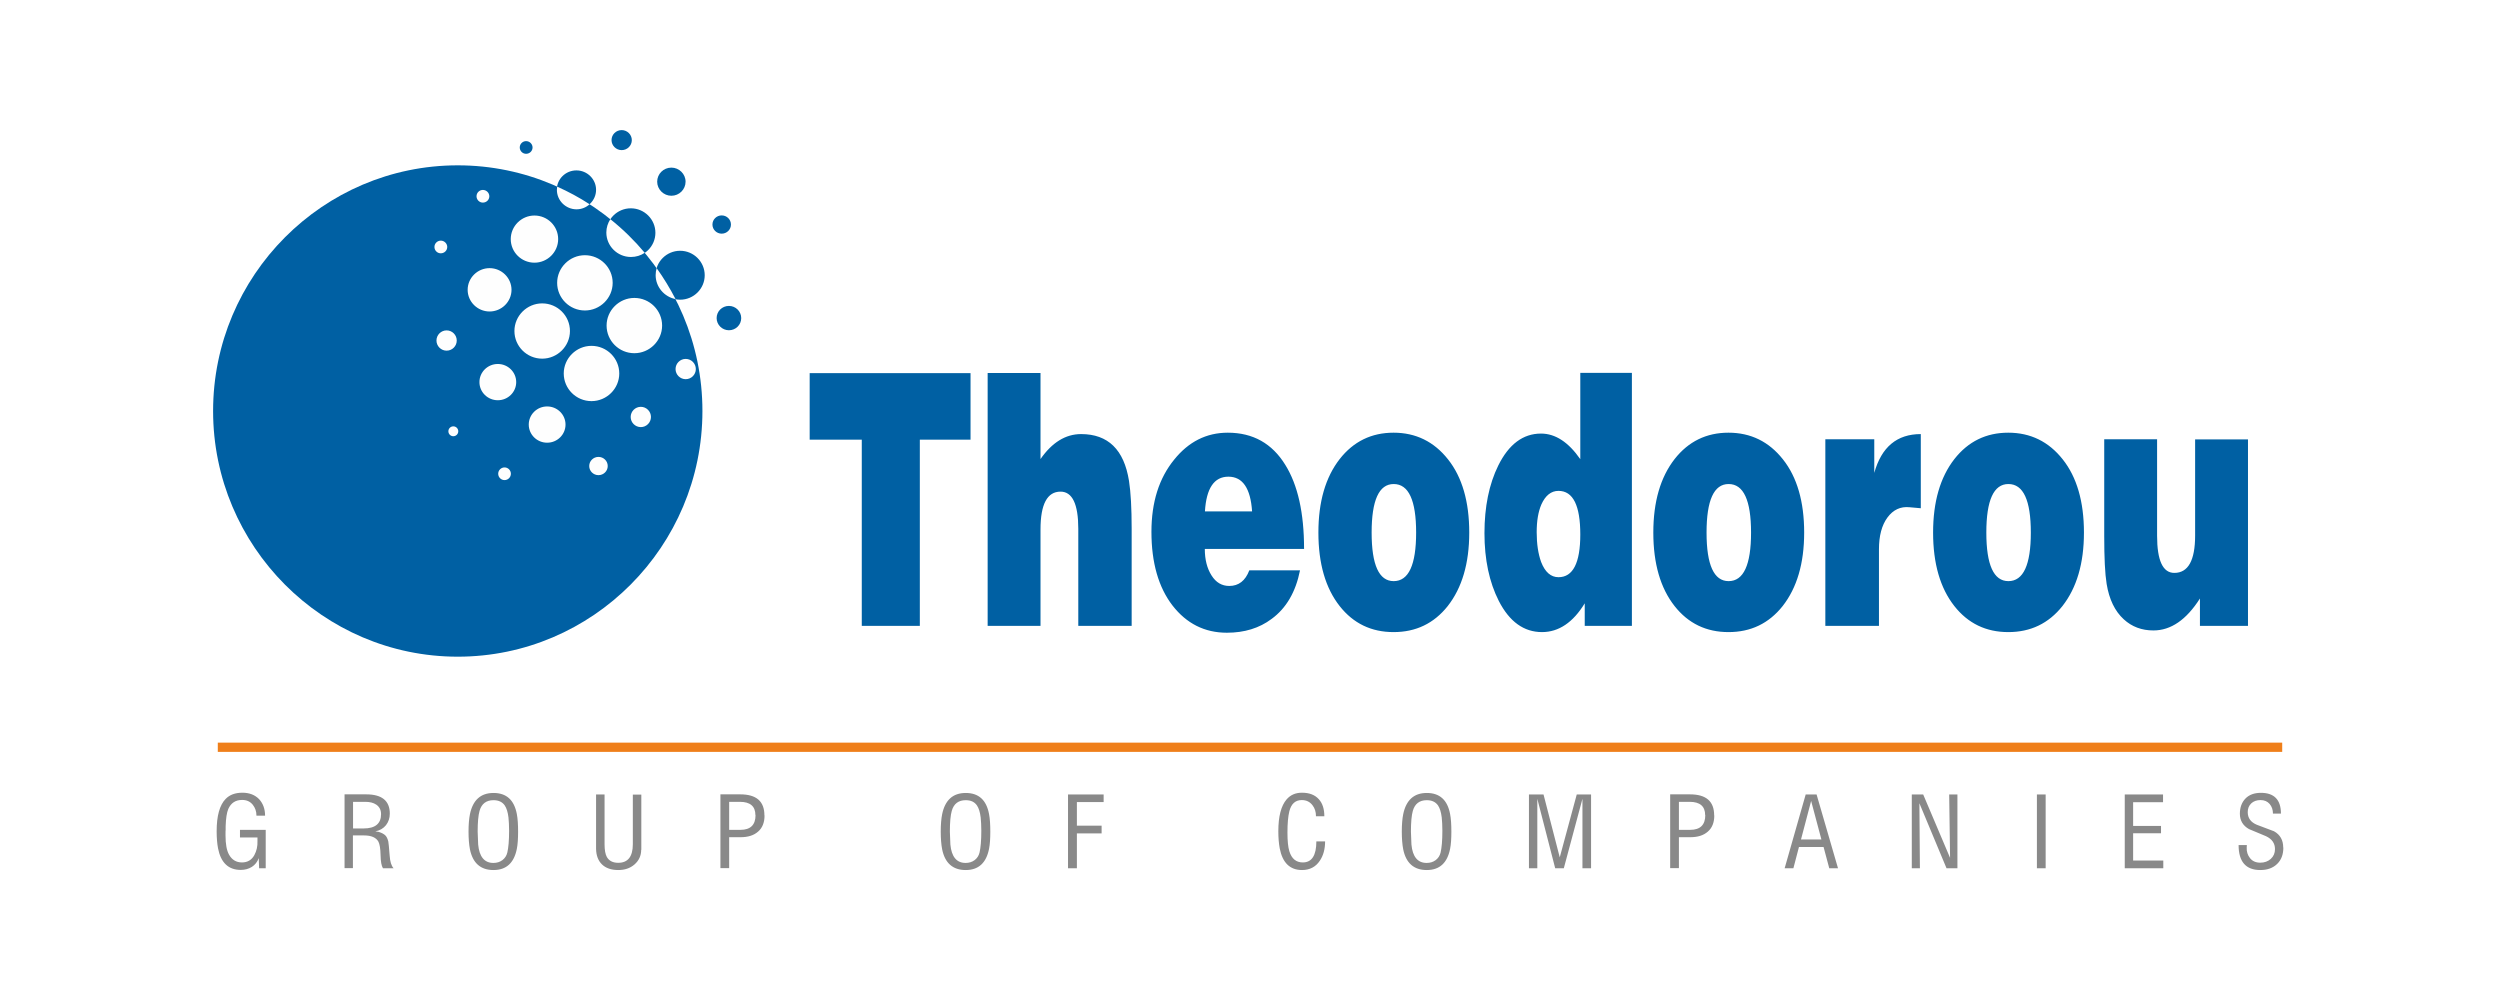
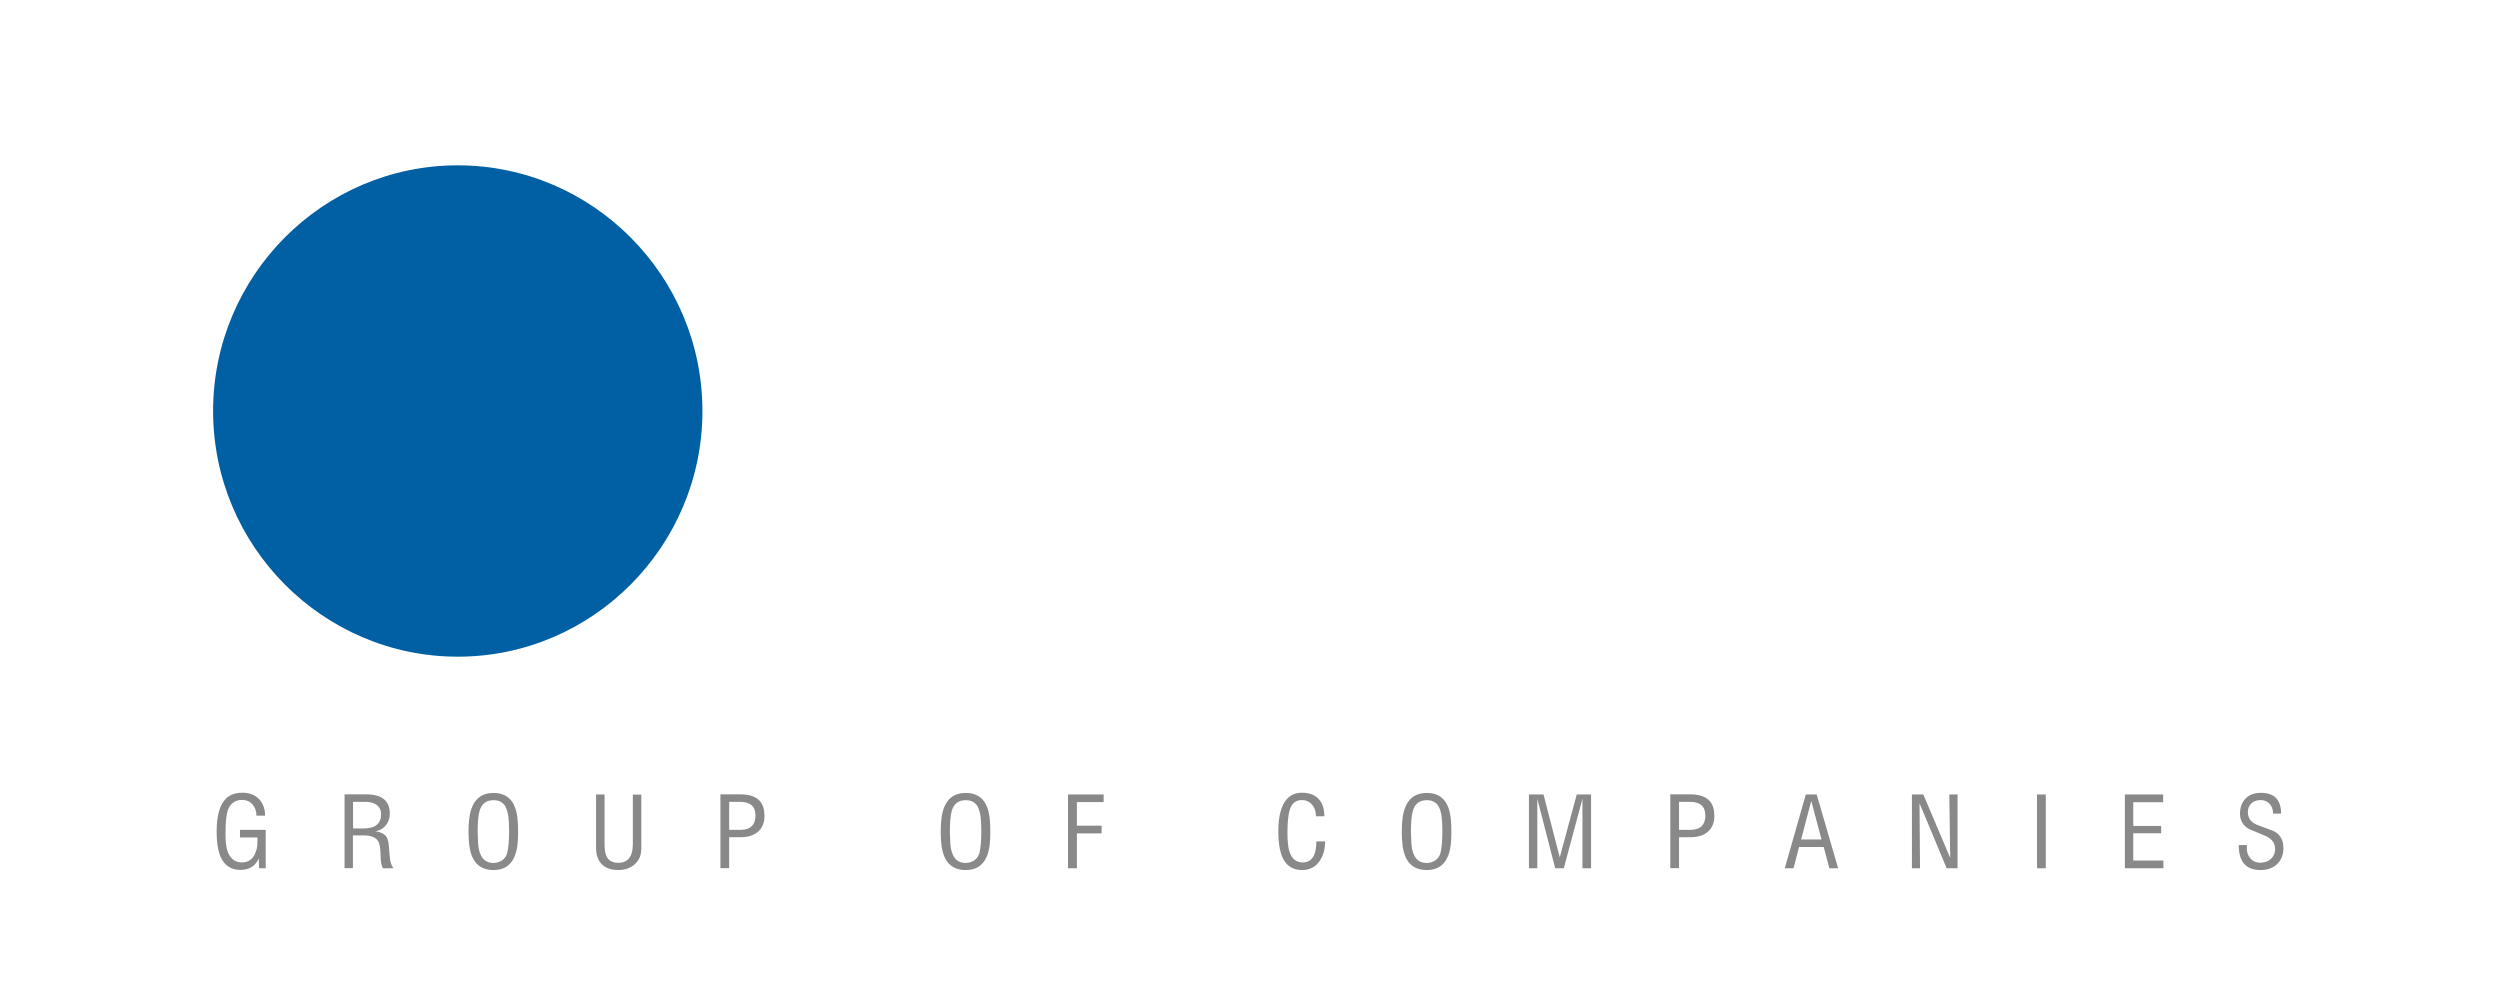
<svg xmlns="http://www.w3.org/2000/svg" xml:space="preserve" width="195mm" height="78mm" style="shape-rendering:geometricPrecision; text-rendering:geometricPrecision; image-rendering:optimizeQuality; fill-rule:evenodd; clip-rule:evenodd" viewBox="0 0 19721 7888">
  <defs>
    <style type="text/css">  .fil0 {fill:none} .fil1 {fill:#EF7F1A} .fil4 {fill:#FEFEFE} .fil3 {fill:#0060A3} .fil2 {fill:#898989;fill-rule:nonzero}  </style>
    <clipPath id="id0">
      <path d="M6080 2636l11960 0 0 2664 -11960 0 0 -2664z" />
    </clipPath>
  </defs>
  <g id="Layer_x0020_1">
    <rect class="fil0" width="19721" height="7888" />
    <g id="_275237360">
-       <rect class="fil1" x="1718" y="5858" width="16285" height="73" />
-       <path class="fil2" d="M2097 6849l-53 0 -3 -80c-11,30 -29,53 -54,69 -25,16 -55,24 -88,24 -97,0 -157,-57 -179,-170 -7,-37 -11,-82 -11,-135 0,-122 24,-207 71,-255 32,-33 76,-49 132,-49 55,0 99,17 132,51 31,34 47,77 47,130l-68 0c0,-34 -10,-62 -29,-86 -21,-26 -49,-38 -84,-38 -52,0 -88,24 -109,71 -12,28 -19,73 -21,136l0 29c-1,0 -1,15 -1,44 0,68 9,119 28,152 23,41 57,61 102,61 43,0 76,-19 97,-57 18,-33 27,-71 25,-114l0 -26 -138 0 0 -60 203 0 0 303zm1008 0l-84 0c-12,-19 -18,-53 -19,-105 -1,-51 -7,-86 -17,-105 -18,-32 -55,-49 -113,-49l-88 0 0 258 -66 0 0 -582 171 0c124,0 186,51 186,152 0,35 -10,65 -30,91 -20,25 -48,42 -84,49 8,2 17,3 26,4 23,7 40,16 51,26 11,10 19,26 25,49 2,10 6,47 11,113 3,46 13,79 30,98zm-99 -427c0,-33 -13,-58 -38,-75 -22,-15 -51,-22 -87,-22l-96 0 0 210 83 0c92,0 138,-38 138,-113zm1081 137c0,57 -3,102 -10,137 -22,111 -83,167 -184,167 -102,0 -164,-55 -186,-164 -7,-37 -11,-83 -11,-139 0,-56 4,-102 11,-137 23,-112 85,-168 186,-168 102,0 163,55 184,166 7,36 10,83 10,140zm-71 -6c0,-41 -2,-76 -5,-105 -5,-42 -15,-73 -29,-94 -19,-28 -49,-42 -89,-42 -57,0 -94,28 -110,84 -10,35 -15,90 -15,164 0,11 1,28 2,51 1,23 2,40 2,51 9,96 49,145 120,145 27,0 51,-7 71,-22 20,-15 33,-35 39,-60 9,-39 14,-96 14,-170zm1042 150c0,47 -18,86 -54,117 -34,29 -76,43 -127,43 -55,0 -98,-15 -128,-44 -30,-29 -46,-70 -47,-123l0 -48 0 -381 67 0 0 392c0,46 6,79 18,101 17,30 47,46 90,46 76,0 115,-49 115,-146l0 -392 67 0 0 436zm973 -270c0,55 -17,98 -51,127 -34,30 -80,44 -138,44l-90 0 0 244 -69 0 0 -582 156 0c128,0 191,55 191,166zm-72 -3c0,-70 -41,-105 -122,-105l-85 0 0 221 89 0c79,0 119,-39 119,-116zm1853 129c0,57 -3,102 -10,137 -22,111 -83,167 -184,167 -102,0 -164,-55 -186,-164 -7,-37 -11,-83 -11,-139 0,-56 4,-102 11,-137 23,-112 85,-168 186,-168 102,0 163,55 184,166 7,36 10,83 10,140zm-71 -6c0,-41 -2,-76 -5,-105 -5,-42 -15,-73 -29,-94 -19,-28 -48,-42 -89,-42 -57,0 -94,28 -110,84 -10,35 -15,90 -15,164 0,11 1,28 2,51 1,23 2,40 2,51 9,96 49,145 120,145 27,0 51,-7 71,-22 20,-15 33,-35 39,-60 9,-39 14,-96 14,-170zm965 -226l-211 0 0 186 195 0 0 61 -195 0 0 275 -70 0 0 -582 281 0 0 60zm1747 309c0,62 -14,113 -42,154 -32,48 -79,73 -140,73 -95,0 -154,-57 -176,-171 -7,-38 -11,-83 -11,-135 0,-117 22,-201 65,-251 31,-36 71,-53 121,-53 59,0 103,17 134,52 29,32 43,77 43,134l-66 0c0,-35 -9,-64 -28,-88 -21,-27 -49,-40 -84,-40 -50,0 -83,29 -98,88 -10,40 -15,96 -15,168 0,67 5,116 15,148 18,59 54,88 106,88 71,0 107,-55 107,-166l68 0zm996 -77c0,57 -3,102 -10,137 -22,111 -83,167 -184,167 -102,0 -164,-55 -186,-164 -7,-37 -11,-83 -11,-139 0,-56 4,-102 11,-137 23,-112 85,-168 186,-168 102,0 163,55 184,166 7,36 10,83 10,140zm-71 -6c0,-41 -2,-76 -5,-105 -5,-42 -15,-73 -29,-94 -19,-28 -49,-42 -89,-42 -57,0 -94,28 -110,84 -10,35 -15,90 -15,164 0,11 1,28 2,51 1,23 2,40 2,51 9,96 49,145 120,145 27,0 51,-7 71,-22 20,-15 33,-35 39,-60 9,-39 14,-96 14,-170zm1172 296l-67 0 0 -548 -147 548 -68 0 -141 -548 0 548 -66 0 0 -582 115 0 128 496 134 -496 113 0 0 582zm973 -416c0,55 -17,98 -51,127 -34,30 -80,44 -138,44l-90 0 0 244 -69 0 0 -582 156 0c128,0 191,55 191,166zm-72 -3c0,-70 -41,-105 -122,-105l-85 0 0 221 89 0c79,0 119,-39 119,-116zm1048 419l-69 0 -45 -168 -194 0 -44 168 -69 0 166 -582 86 0 169 582zm-131 -227l-81 -304 -80 304 162 0zm1074 227l-87 0 -214 -513 4 513 -64 0 0 -582 90 0 212 500 -7 -500 65 0 0 582zm695 0l-69 0 0 -582 69 0 0 582zm928 0l-304 0 0 -582 302 0 0 61 -236 0 0 187 220 0 0 58 -220 0 0 215 238 0 0 61zm947 -163c0,54 -16,97 -49,129 -33,32 -77,48 -133,48 -114,0 -171,-66 -171,-197l65 0 -1 18c-2,33 7,61 26,85 19,24 46,36 81,36 33,0 61,-10 83,-30 22,-20 33,-46 33,-77 0,-46 -24,-80 -71,-102 -30,-12 -74,-31 -134,-56 -48,-27 -72,-68 -72,-121 0,-50 15,-90 44,-120 29,-30 70,-45 122,-45 105,0 158,55 158,164l-63 0c0,-30 -9,-56 -26,-76 -17,-20 -41,-31 -72,-31 -30,0 -55,9 -73,26 -19,18 -28,41 -28,69 0,47 24,80 72,100 0,0 45,17 135,51 49,27 73,70 73,129z" />
+       <path class="fil2" d="M2097 6849l-53 0 -3 -80c-11,30 -29,53 -54,69 -25,16 -55,24 -88,24 -97,0 -157,-57 -179,-170 -7,-37 -11,-82 -11,-135 0,-122 24,-207 71,-255 32,-33 76,-49 132,-49 55,0 99,17 132,51 31,34 47,77 47,130l-68 0c0,-34 -10,-62 -29,-86 -21,-26 -49,-38 -84,-38 -52,0 -88,24 -109,71 -12,28 -19,73 -21,136l0 29c-1,0 -1,15 -1,44 0,68 9,119 28,152 23,41 57,61 102,61 43,0 76,-19 97,-57 18,-33 27,-71 25,-114l0 -26 -138 0 0 -60 203 0 0 303zm1008 0l-84 0c-12,-19 -18,-53 -19,-105 -1,-51 -7,-86 -17,-105 -18,-32 -55,-49 -113,-49l-88 0 0 258 -66 0 0 -582 171 0c124,0 186,51 186,152 0,35 -10,65 -30,91 -20,25 -48,42 -84,49 8,2 17,3 26,4 23,7 40,16 51,26 11,10 19,26 25,49 2,10 6,47 11,113 3,46 13,79 30,98zm-99 -427c0,-33 -13,-58 -38,-75 -22,-15 -51,-22 -87,-22l-96 0 0 210 83 0c92,0 138,-38 138,-113zm1081 137c0,57 -3,102 -10,137 -22,111 -83,167 -184,167 -102,0 -164,-55 -186,-164 -7,-37 -11,-83 -11,-139 0,-56 4,-102 11,-137 23,-112 85,-168 186,-168 102,0 163,55 184,166 7,36 10,83 10,140zm-71 -6c0,-41 -2,-76 -5,-105 -5,-42 -15,-73 -29,-94 -19,-28 -49,-42 -89,-42 -57,0 -94,28 -110,84 -10,35 -15,90 -15,164 0,11 1,28 2,51 1,23 2,40 2,51 9,96 49,145 120,145 27,0 51,-7 71,-22 20,-15 33,-35 39,-60 9,-39 14,-96 14,-170zm1042 150c0,47 -18,86 -54,117 -34,29 -76,43 -127,43 -55,0 -98,-15 -128,-44 -30,-29 -46,-70 -47,-123l0 -48 0 -381 67 0 0 392c0,46 6,79 18,101 17,30 47,46 90,46 76,0 115,-49 115,-146l0 -392 67 0 0 436zm973 -270c0,55 -17,98 -51,127 -34,30 -80,44 -138,44l-90 0 0 244 -69 0 0 -582 156 0c128,0 191,55 191,166zm-72 -3c0,-70 -41,-105 -122,-105l-85 0 0 221 89 0c79,0 119,-39 119,-116zm1853 129c0,57 -3,102 -10,137 -22,111 -83,167 -184,167 -102,0 -164,-55 -186,-164 -7,-37 -11,-83 -11,-139 0,-56 4,-102 11,-137 23,-112 85,-168 186,-168 102,0 163,55 184,166 7,36 10,83 10,140zm-71 -6c0,-41 -2,-76 -5,-105 -5,-42 -15,-73 -29,-94 -19,-28 -48,-42 -89,-42 -57,0 -94,28 -110,84 -10,35 -15,90 -15,164 0,11 1,28 2,51 1,23 2,40 2,51 9,96 49,145 120,145 27,0 51,-7 71,-22 20,-15 33,-35 39,-60 9,-39 14,-96 14,-170zm965 -226l-211 0 0 186 195 0 0 61 -195 0 0 275 -70 0 0 -582 281 0 0 60zm1747 309c0,62 -14,113 -42,154 -32,48 -79,73 -140,73 -95,0 -154,-57 -176,-171 -7,-38 -11,-83 -11,-135 0,-117 22,-201 65,-251 31,-36 71,-53 121,-53 59,0 103,17 134,52 29,32 43,77 43,134l-66 0c0,-35 -9,-64 -28,-88 -21,-27 -49,-40 -84,-40 -50,0 -83,29 -98,88 -10,40 -15,96 -15,168 0,67 5,116 15,148 18,59 54,88 106,88 71,0 107,-55 107,-166l68 0zm996 -77c0,57 -3,102 -10,137 -22,111 -83,167 -184,167 -102,0 -164,-55 -186,-164 -7,-37 -11,-83 -11,-139 0,-56 4,-102 11,-137 23,-112 85,-168 186,-168 102,0 163,55 184,166 7,36 10,83 10,140zm-71 -6c0,-41 -2,-76 -5,-105 -5,-42 -15,-73 -29,-94 -19,-28 -49,-42 -89,-42 -57,0 -94,28 -110,84 -10,35 -15,90 -15,164 0,11 1,28 2,51 1,23 2,40 2,51 9,96 49,145 120,145 27,0 51,-7 71,-22 20,-15 33,-35 39,-60 9,-39 14,-96 14,-170zm1172 296l-67 0 0 -548 -147 548 -68 0 -141 -548 0 548 -66 0 0 -582 115 0 128 496 134 -496 113 0 0 582m973 -416c0,55 -17,98 -51,127 -34,30 -80,44 -138,44l-90 0 0 244 -69 0 0 -582 156 0c128,0 191,55 191,166zm-72 -3c0,-70 -41,-105 -122,-105l-85 0 0 221 89 0c79,0 119,-39 119,-116zm1048 419l-69 0 -45 -168 -194 0 -44 168 -69 0 166 -582 86 0 169 582zm-131 -227l-81 -304 -80 304 162 0zm1074 227l-87 0 -214 -513 4 513 -64 0 0 -582 90 0 212 500 -7 -500 65 0 0 582zm695 0l-69 0 0 -582 69 0 0 582zm928 0l-304 0 0 -582 302 0 0 61 -236 0 0 187 220 0 0 58 -220 0 0 215 238 0 0 61zm947 -163c0,54 -16,97 -49,129 -33,32 -77,48 -133,48 -114,0 -171,-66 -171,-197l65 0 -1 18c-2,33 7,61 26,85 19,24 46,36 81,36 33,0 61,-10 83,-30 22,-20 33,-46 33,-77 0,-46 -24,-80 -71,-102 -30,-12 -74,-31 -134,-56 -48,-27 -72,-68 -72,-121 0,-50 15,-90 44,-120 29,-30 70,-45 122,-45 105,0 158,55 158,164l-63 0c0,-30 -9,-56 -26,-76 -17,-20 -41,-31 -72,-31 -30,0 -55,9 -73,26 -19,18 -28,41 -28,69 0,47 24,80 72,100 0,0 45,17 135,51 49,27 73,70 73,129z" />
      <g>
        <g>
          <g style="clip-path:url(#id0)">
            <image transform="matrix(1 0 0 1 -3670.2 -7666.05)" x="9750" y="10302" width="11960" height="2664" />
          </g>
        </g>
-         <path class="fil3" d="M7656 3468l-400 0 0 1469 -458 0 0 -1469 -411 0 0 -525 1269 0 0 525zm1271 1469l-421 0 0 -766c0,-195 -47,-293 -140,-293 -105,0 -158,99 -158,298l0 761 -417 0 0 -1995 417 0 0 679c91,-131 198,-197 320,-197 213,0 339,123 378,369 14,89 21,215 21,378l0 766zm1361 -607l-784 0c0,84 18,154 53,209 35,56 82,83 140,83 74,0 127,-41 158,-123l400 0c-34,171 -109,299 -224,383 -97,73 -215,109 -353,109 -175,0 -318,-72 -429,-215 -110,-143 -166,-337 -166,-581 0,-234 60,-423 179,-569 114,-142 255,-213 423,-213 199,0 350,85 454,254 99,159 148,379 148,662zm-411 -296c-12,-182 -74,-274 -187,-274 -112,0 -174,91 -185,274l372 0zm1713 167c0,243 -57,436 -170,580 -109,137 -251,205 -427,205 -175,0 -317,-68 -425,-205 -112,-142 -168,-336 -168,-580 0,-243 56,-436 168,-580 109,-139 251,-208 425,-208 175,0 319,70 430,211 111,140 167,333 167,577zm-419 0c0,-255 -59,-383 -177,-383 -116,0 -174,128 -174,383 0,255 58,383 174,383 118,0 177,-128 177,-383zm1702 736l-372 0 0 -178c-92,151 -205,227 -337,227 -143,0 -257,-82 -341,-246 -75,-148 -113,-326 -113,-534 0,-208 36,-386 109,-534 83,-168 196,-252 337,-252 113,0 216,67 310,202l0 -681 407 0 0 1995zm-407 -720c0,-230 -57,-345 -172,-345 -58,0 -103,36 -135,107 -25,58 -37,131 -37,219 0,93 12,171 35,235 31,80 77,120 137,120 114,0 172,-112 172,-337zm1766 -16c0,243 -57,436 -170,580 -109,137 -251,205 -427,205 -175,0 -317,-68 -425,-205 -112,-142 -168,-336 -168,-580 0,-243 56,-436 168,-580 109,-139 251,-208 425,-208 175,0 319,70 430,211 111,140 167,333 167,577zm-419 0c0,-255 -59,-383 -177,-383 -116,0 -174,128 -174,383 0,255 58,383 174,383 118,0 177,-128 177,-383zm1339 -192l-90 -8c-70,-7 -128,20 -173,81 -45,61 -67,145 -67,250l0 605 -423 0 0 -1472 386 0 0 265c57,-204 179,-306 367,-306l0 586zm1287 192c0,243 -57,436 -170,580 -109,137 -251,205 -427,205 -175,0 -317,-68 -425,-205 -112,-142 -168,-336 -168,-580 0,-243 56,-436 168,-580 109,-139 251,-208 425,-208 175,0 319,70 430,211 111,140 167,333 167,577zm-419 0c0,-255 -59,-383 -177,-383 -116,0 -174,128 -174,383 0,255 58,383 174,383 118,0 177,-128 177,-383zm1714 736l-380 0 0 -216c-107,168 -229,252 -367,252 -92,0 -170,-29 -234,-88 -70,-64 -115,-157 -135,-279 -13,-80 -19,-206 -19,-378l0 -763 417 0 0 761c0,195 45,293 136,293 109,0 164,-98 164,-295l0 -758 417 0 0 1472z" />
        <g>
          <path class="fil3" d="M3611 1304c1063,0 1930,871 1930,1938 0,1068 -867,1938 -1930,1938 -1063,0 -1930,-871 -1930,-1938 0,-1068 867,-1938 1930,-1938z" />
-           <path class="fil3" d="M4614 2013c121,0 219,98 219,218 0,120 -99,218 -219,218 -121,0 -219,-98 -219,-218 0,-120 99,-218 219,-218zm-1039 1349c22,0 39,18 39,39 0,22 -18,39 -39,39 -22,0 -39,-18 -39,-39 0,-22 18,-39 39,-39zm404 324c28,0 50,23 50,50 0,28 -23,50 -50,50 -28,0 -50,-23 -50,-50 0,-28 23,-50 50,-50zm171 -2573c28,0 51,23 51,50 0,28 -23,50 -51,50 -28,0 -50,-23 -50,-50 0,-28 23,-50 50,-50zm-343 384c28,0 51,23 51,50 0,28 -23,50 -51,50 -28,0 -50,-23 -50,-50 0,-28 23,-50 50,-50zm-332 400c28,0 51,23 51,50 0,28 -23,50 -51,50 -28,0 -50,-23 -50,-50 0,-28 23,-50 50,-50zm1244 1706c40,0 73,32 73,72 0,40 -33,72 -73,72 -40,0 -73,-32 -73,-72 0,-40 33,-72 73,-72zm334 -395c44,0 80,36 80,80 0,44 -36,80 -80,80 -44,0 -80,-36 -80,-80 0,-44 36,-80 80,-80zm697 -795c53,0 97,43 97,96 0,53 -43,96 -97,96 -53,0 -97,-43 -97,-96 0,-53 43,-96 97,-96zm-2229 192c44,0 80,36 80,80 0,44 -36,80 -80,80 -44,0 -80,-36 -80,-80 0,-44 36,-80 80,-80zm1886 225c44,0 80,36 80,80 0,44 -36,80 -80,80 -44,0 -80,-36 -80,-80 0,-44 36,-80 80,-80zm286 -1131c40,0 73,32 73,72 0,40 -33,72 -73,72 -40,0 -73,-32 -73,-72 0,-40 33,-72 73,-72zm-789 -673c44,0 80,36 80,79 0,44 -36,79 -80,79 -44,0 -80,-36 -80,-79 0,-44 36,-79 80,-79zm-690 673c103,0 187,83 187,186 0,102 -84,186 -187,186 -103,0 -187,-83 -187,-186 0,-102 84,-186 187,-186zm333 -355c85,0 155,69 155,153 0,85 -70,153 -155,153 -85,0 -155,-69 -155,-153 0,-84 69,-153 155,-153zm-687 771c95,0 173,77 173,171 0,94 -78,171 -173,171 -95,0 -173,-77 -173,-171 0,-94 78,-171 173,-171zm454 1091c80,0 145,64 145,143 0,79 -65,143 -145,143 -80,0 -145,-64 -145,-143 0,-79 65,-143 145,-143zm1051 -1228c107,0 194,87 194,193 0,106 -87,193 -194,193 -107,0 -194,-87 -194,-193 0,-106 87,-193 194,-193zm-701 750c121,0 219,98 219,218 0,120 -99,218 -219,218 -121,0 -219,-98 -219,-218 0,-120 99,-218 219,-218zm338 -378c121,0 219,98 219,218 0,120 -99,218 -219,218 -121,0 -219,-98 -219,-218 0,-120 99,-218 219,-218zm-1077 521c80,0 145,64 145,143 0,79 -65,143 -145,143 -80,0 -145,-64 -145,-143 0,-79 65,-143 145,-143zm1371 -1549c61,0 112,50 112,111 0,61 -50,111 -112,111 -61,0 -112,-50 -112,-111 0,-61 50,-111 112,-111zm-320 321c107,0 194,87 194,193 0,106 -87,193 -194,193 -107,0 -194,-87 -194,-193 0,-106 87,-193 194,-193zm-701 750c121,0 219,98 219,218 0,120 -99,218 -219,218 -121,0 -219,-98 -219,-218 0,-120 99,-218 219,-218z" />
-           <path class="fil4" d="M4614 2013c121,0 219,98 219,218 0,120 -99,218 -219,218 -121,0 -219,-98 -219,-218 0,-120 99,-218 219,-218zm-219 -541c89,40 175,86 256,139 -27,25 -64,40 -103,40 -85,0 -155,-69 -155,-153 0,-9 1,-17 2,-25zm420 257c99,79 190,168 271,265 -31,21 -68,33 -109,33 -107,0 -194,-87 -194,-193 0,-39 12,-75 32,-106zm365 386c55,77 105,159 149,244 -89,-17 -157,-96 -157,-189 0,-19 3,-38 8,-55zm-1604 1248c22,0 39,18 39,39 0,22 -18,39 -39,39 -22,0 -39,-18 -39,-39 0,-22 18,-39 39,-39zm404 324c28,0 50,23 50,50 0,28 -23,50 -50,50 -28,0 -50,-23 -50,-50 0,-28 23,-50 50,-50zm-171 -2189c28,0 51,23 51,50 0,28 -23,50 -51,50 -28,0 -50,-23 -50,-50 0,-28 23,-50 50,-50zm-332 400c28,0 51,23 51,50 0,28 -23,50 -51,50 -28,0 -50,-23 -50,-50 0,-28 23,-50 50,-50zm1244 1706c40,0 73,32 73,72 0,40 -33,72 -73,72 -40,0 -73,-32 -73,-72 0,-40 33,-72 73,-72zm334 -395c44,0 80,36 80,80 0,44 -36,80 -80,80 -44,0 -80,-36 -80,-80 0,-44 36,-80 80,-80zm-1532 -603c44,0 80,36 80,80 0,44 -36,80 -80,80 -44,0 -80,-36 -80,-80 0,-44 36,-80 80,-80zm1886 225c44,0 80,36 80,80 0,44 -36,80 -80,80 -44,0 -80,-36 -80,-80 0,-44 36,-80 80,-80zm-1193 -1131c103,0 187,83 187,186 0,102 -84,186 -187,186 -103,0 -187,-83 -187,-186 0,-102 84,-186 187,-186zm-354 415c95,0 173,77 173,171 0,94 -78,171 -173,171 -95,0 -173,-77 -173,-171 0,-94 78,-171 173,-171zm454 1091c80,0 145,64 145,143 0,79 -65,143 -145,143 -80,0 -145,-64 -145,-143 0,-79 65,-143 145,-143zm350 -478c121,0 219,98 219,218 0,120 -99,218 -219,218 -121,0 -219,-98 -219,-218 0,-120 99,-218 219,-218zm338 -378c121,0 219,98 219,218 0,120 -99,218 -219,218 -121,0 -219,-98 -219,-218 0,-120 99,-218 219,-218zm-1077 521c80,0 145,64 145,143 0,79 -65,143 -145,143 -80,0 -145,-64 -145,-143 0,-79 65,-143 145,-143zm350 -478c121,0 219,98 219,218 0,120 -99,218 -219,218 -121,0 -219,-98 -219,-218 0,-120 99,-218 219,-218z" />
        </g>
      </g>
    </g>
  </g>
</svg>